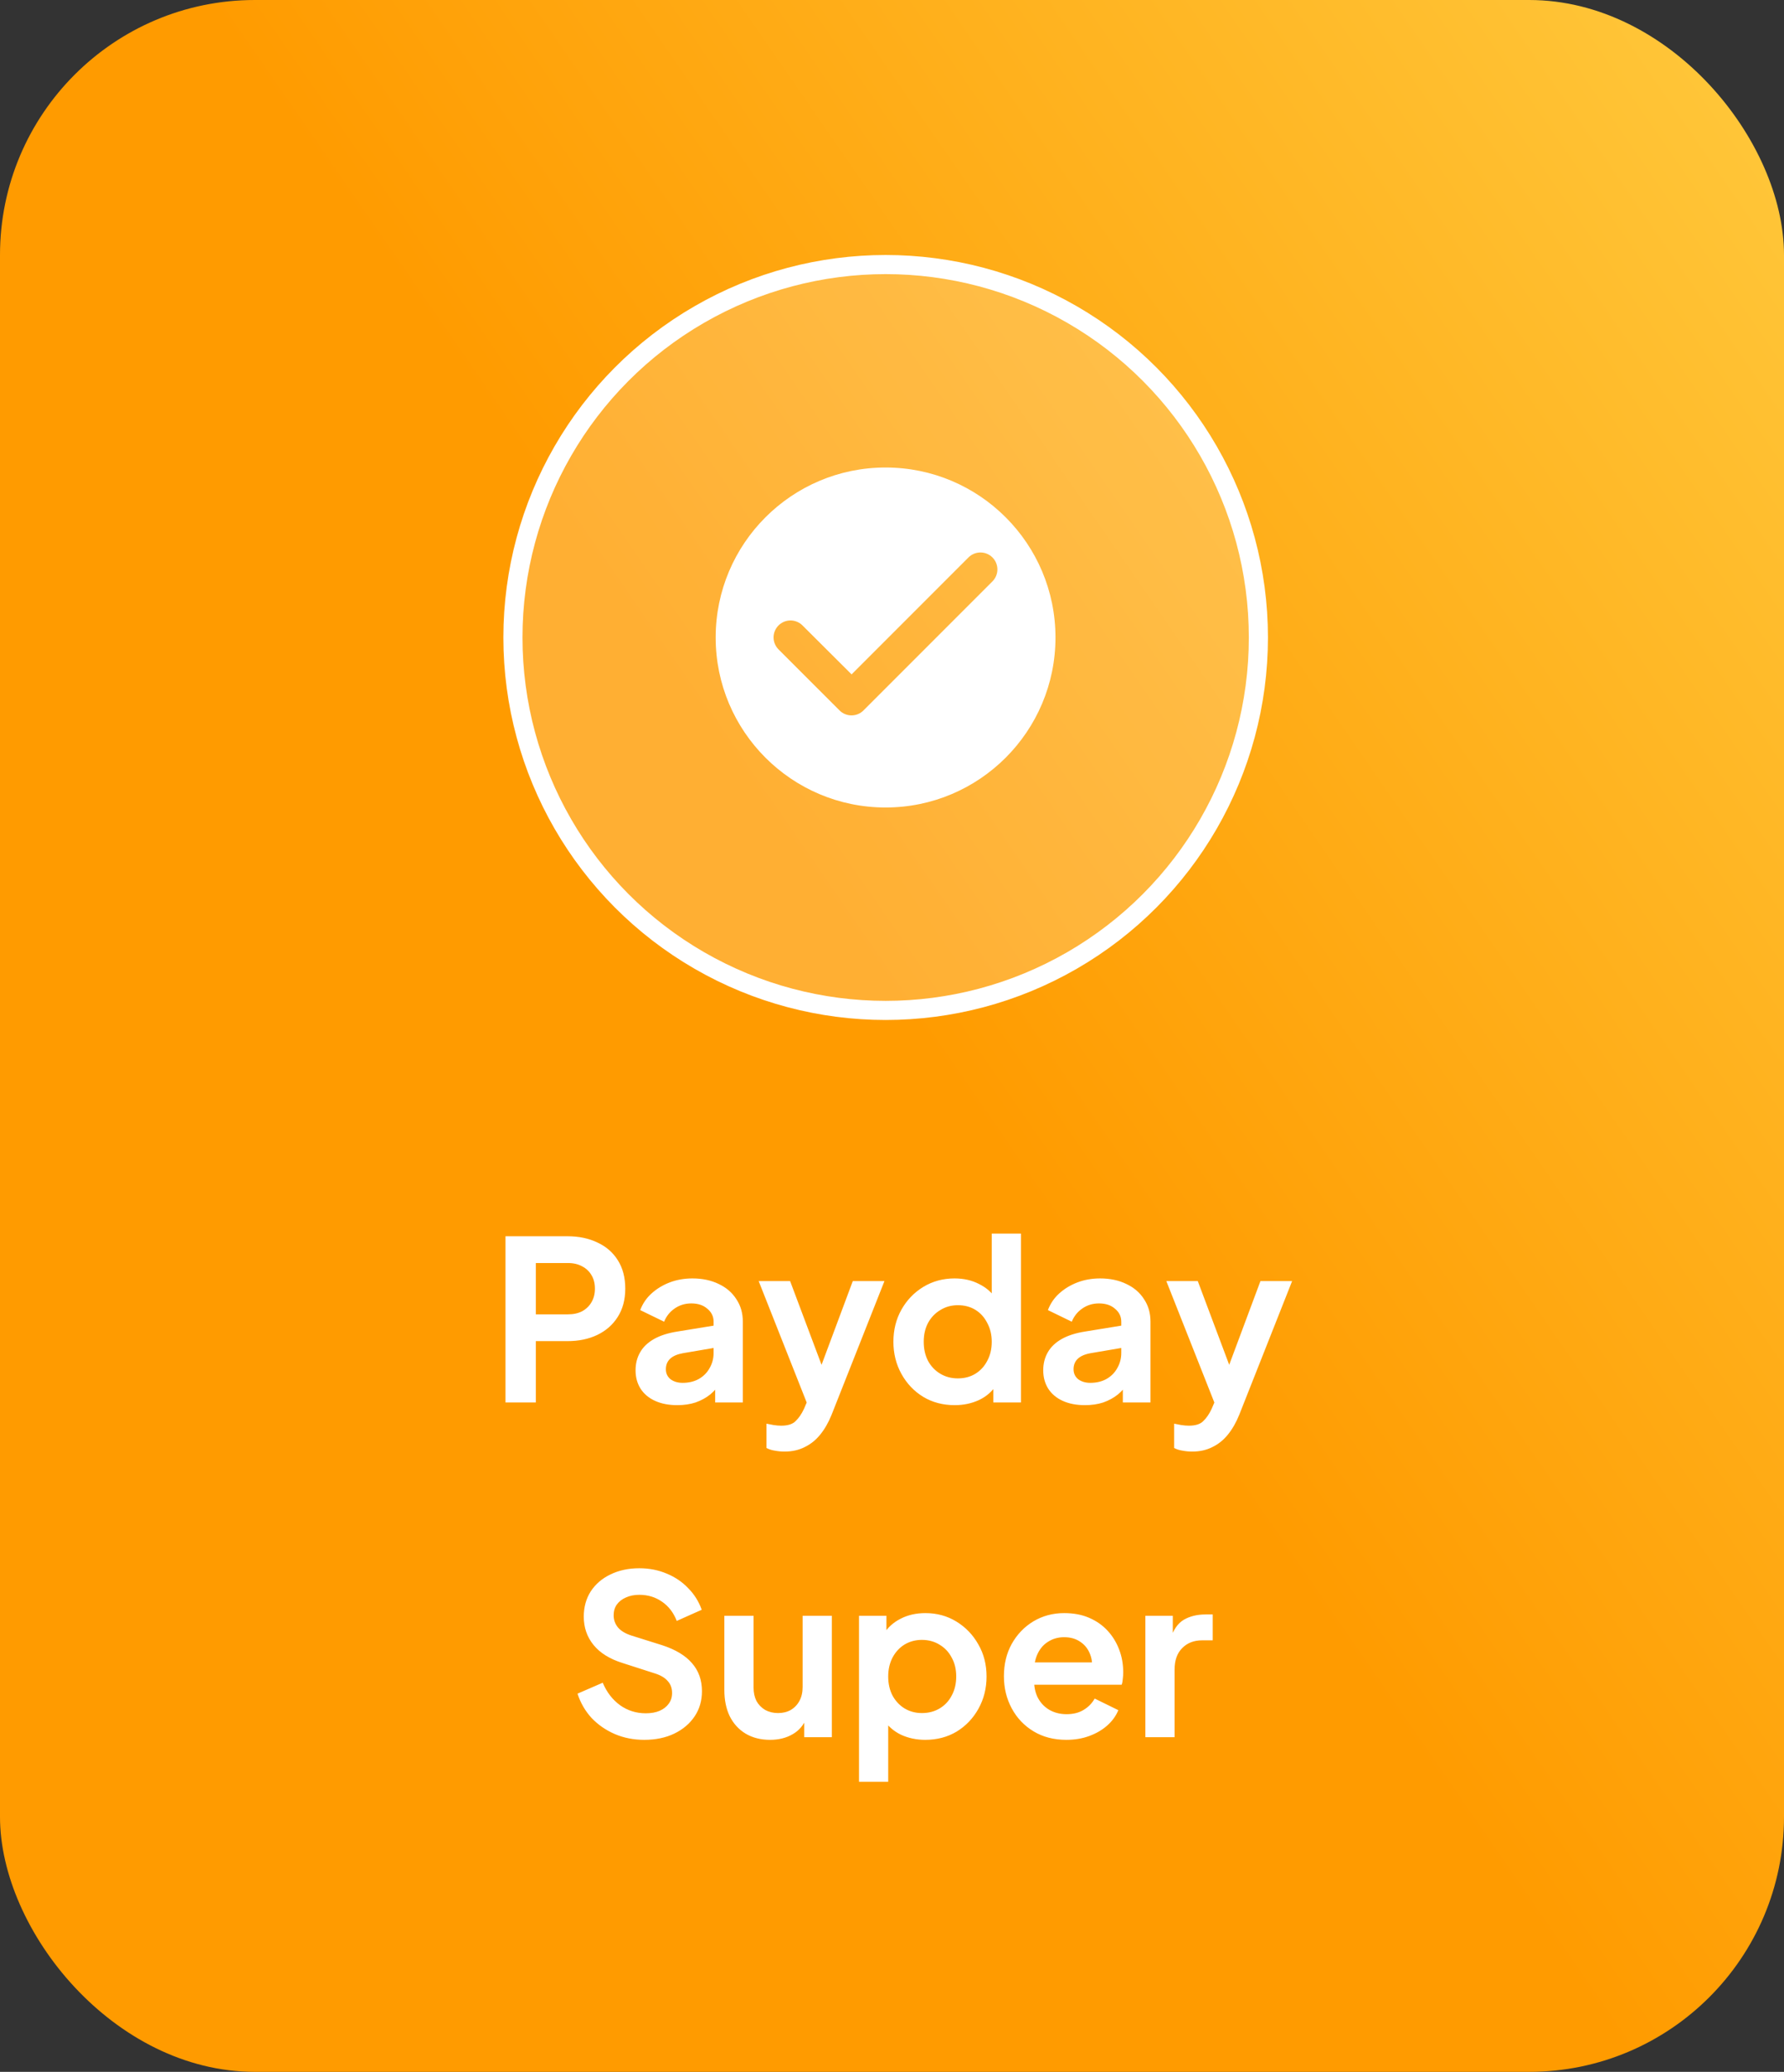
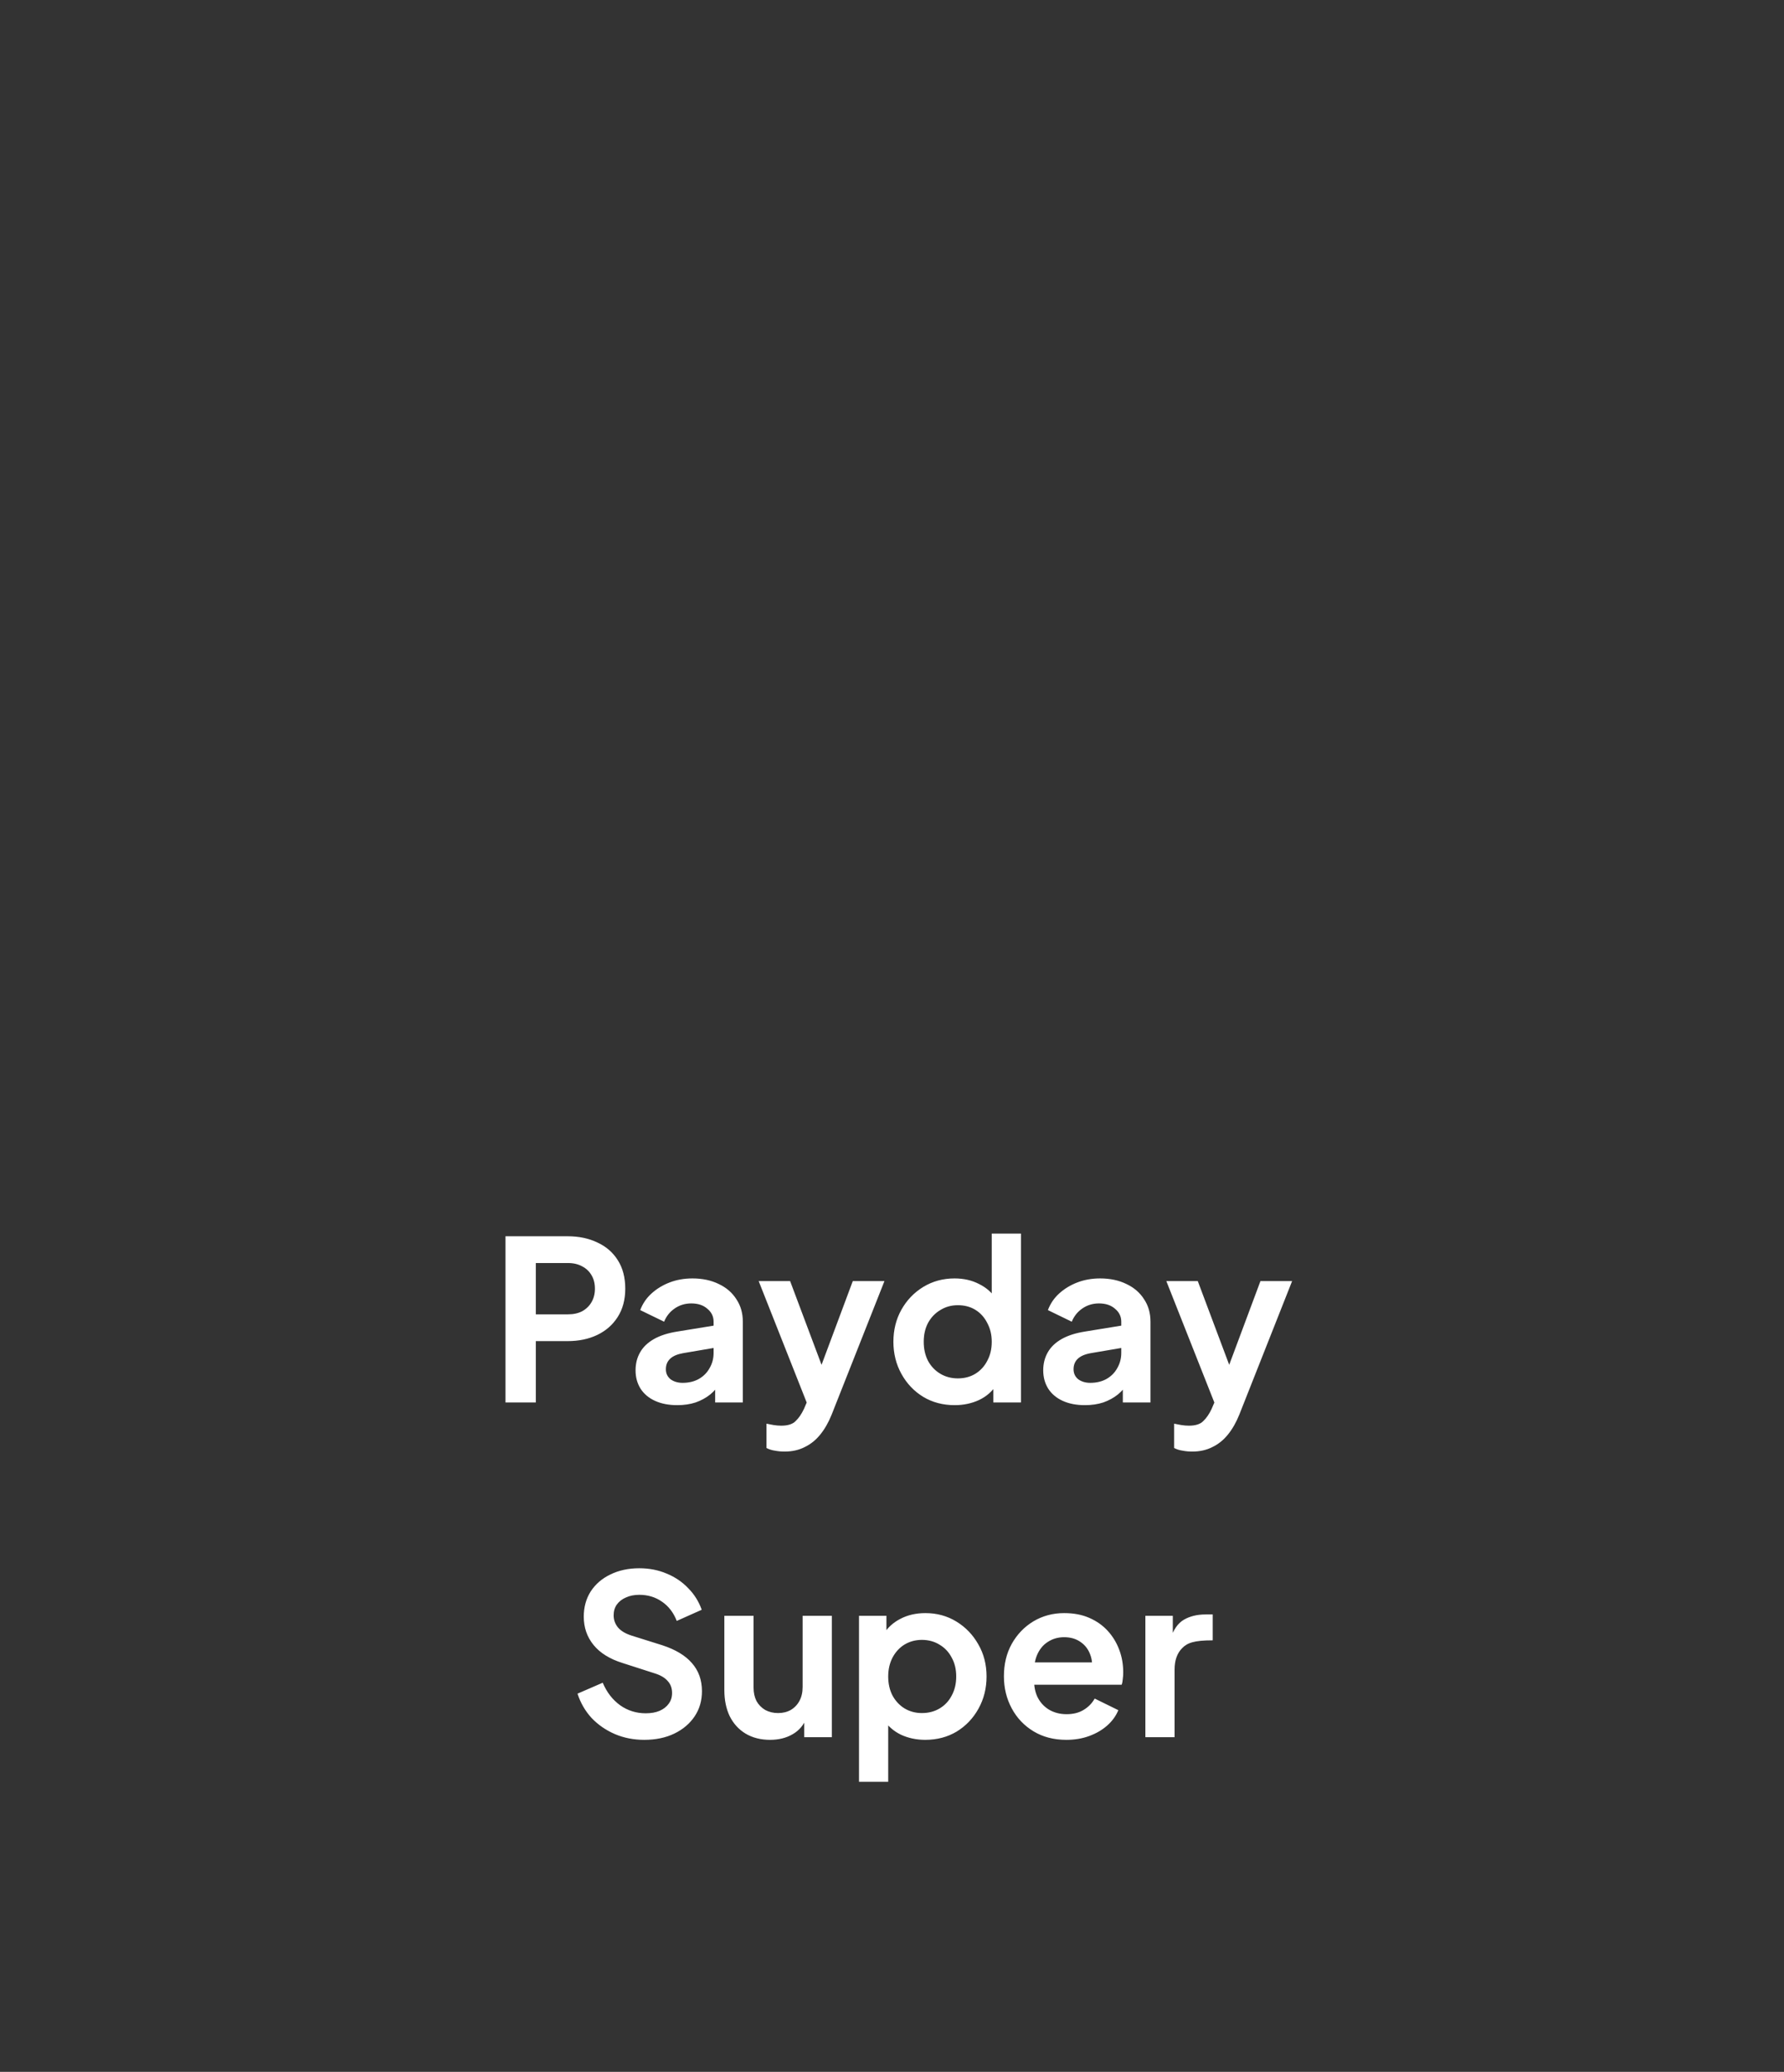
<svg xmlns="http://www.w3.org/2000/svg" width="112" height="130" viewBox="0 0 112 130" fill="none">
  <rect x="0" y="0" width="112" height="130" fill="#333333" stroke="none" />
-   <rect width="112" height="130" rx="16" fill="url(#paint0_linear_5958_1605)" />
-   <circle cx="55.602" cy="40" r="23.4" fill="white" fill-opacity="0.2" stroke="white" stroke-width="1.2" />
-   <path d="M55.596 29.334C49.708 29.334 44.93 34.112 44.93 40C44.93 45.888 49.708 50.667 55.596 50.667C61.484 50.667 66.263 45.888 66.263 40C66.263 34.112 61.484 29.334 55.596 29.334ZM52.706 44.576L48.876 40.747C48.778 40.648 48.699 40.531 48.646 40.402C48.592 40.273 48.565 40.135 48.565 39.995C48.565 39.855 48.592 39.717 48.646 39.588C48.699 39.459 48.778 39.342 48.876 39.243C48.975 39.144 49.092 39.066 49.221 39.012C49.35 38.959 49.489 38.931 49.628 38.931C49.768 38.931 49.906 38.959 50.035 39.012C50.164 39.066 50.282 39.144 50.38 39.243L53.463 42.315L60.802 34.976C61.001 34.777 61.272 34.665 61.554 34.665C61.836 34.665 62.106 34.777 62.306 34.976C62.505 35.176 62.617 35.446 62.617 35.728C62.617 36.01 62.505 36.281 62.306 36.48L54.21 44.576C54.111 44.675 53.994 44.754 53.865 44.807C53.736 44.861 53.597 44.888 53.458 44.888C53.318 44.888 53.18 44.861 53.051 44.807C52.922 44.754 52.804 44.675 52.706 44.576Z" fill="white" />
-   <path d="M31.735 88V77.57H35.627C36.337 77.57 36.962 77.701 37.504 77.962C38.054 78.214 38.483 78.587 38.791 79.082C39.099 79.567 39.254 80.16 39.254 80.86C39.254 81.551 39.095 82.143 38.778 82.638C38.469 83.123 38.045 83.497 37.504 83.758C36.962 84.019 36.337 84.15 35.627 84.15H33.639V88H31.735ZM33.639 82.47H35.656C36.001 82.47 36.3 82.405 36.551 82.274C36.803 82.134 36.999 81.943 37.139 81.7C37.279 81.457 37.349 81.177 37.349 80.86C37.349 80.533 37.279 80.253 37.139 80.02C36.999 79.777 36.803 79.591 36.551 79.46C36.3 79.32 36.001 79.25 35.656 79.25H33.639V82.47ZM42.519 88.168C41.986 88.168 41.525 88.079 41.133 87.902C40.74 87.725 40.437 87.473 40.222 87.146C40.008 86.81 39.901 86.423 39.901 85.984C39.901 85.564 39.994 85.191 40.181 84.864C40.367 84.528 40.657 84.248 41.048 84.024C41.441 83.8 41.935 83.641 42.532 83.548L45.025 83.142V84.542L42.883 84.906C42.519 84.971 42.248 85.088 42.071 85.256C41.893 85.424 41.804 85.643 41.804 85.914C41.804 86.175 41.903 86.385 42.099 86.544C42.304 86.693 42.556 86.768 42.855 86.768C43.237 86.768 43.573 86.689 43.862 86.53C44.161 86.362 44.39 86.133 44.548 85.844C44.717 85.555 44.8 85.237 44.8 84.892V82.932C44.8 82.605 44.67 82.335 44.408 82.12C44.157 81.896 43.821 81.784 43.401 81.784C43.008 81.784 42.658 81.891 42.35 82.106C42.052 82.311 41.833 82.587 41.693 82.932L40.194 82.204C40.344 81.803 40.577 81.457 40.895 81.168C41.221 80.869 41.604 80.636 42.042 80.468C42.481 80.3 42.957 80.216 43.471 80.216C44.096 80.216 44.647 80.333 45.123 80.566C45.599 80.79 45.967 81.107 46.228 81.518C46.499 81.919 46.635 82.391 46.635 82.932V88H44.898V86.698L45.291 86.67C45.094 86.997 44.861 87.272 44.59 87.496C44.32 87.711 44.012 87.879 43.666 88C43.321 88.112 42.938 88.168 42.519 88.168ZM49.254 91.08C49.048 91.08 48.848 91.061 48.652 91.024C48.456 90.996 48.278 90.94 48.12 90.856V89.33C48.241 89.358 48.386 89.386 48.554 89.414C48.731 89.442 48.894 89.456 49.044 89.456C49.464 89.456 49.767 89.358 49.954 89.162C50.15 88.975 50.322 88.723 50.472 88.406L50.976 87.23L50.948 88.77L47.63 80.384H49.604L51.928 86.572H51.228L53.538 80.384H55.526L52.208 88.77C52.012 89.255 51.774 89.671 51.494 90.016C51.214 90.361 50.887 90.623 50.514 90.8C50.15 90.987 49.73 91.08 49.254 91.08ZM59.938 88.168C59.201 88.168 58.543 87.995 57.964 87.65C57.385 87.295 56.928 86.815 56.592 86.208C56.256 85.601 56.088 84.929 56.088 84.192C56.088 83.445 56.256 82.773 56.592 82.176C56.928 81.579 57.385 81.103 57.964 80.748C58.552 80.393 59.205 80.216 59.924 80.216C60.503 80.216 61.016 80.333 61.464 80.566C61.921 80.79 62.281 81.107 62.542 81.518L62.262 81.896V77.402H64.096V88H62.36V86.53L62.556 86.894C62.295 87.305 61.931 87.622 61.464 87.846C60.997 88.061 60.489 88.168 59.938 88.168ZM60.134 86.488C60.554 86.488 60.923 86.39 61.24 86.194C61.557 85.998 61.805 85.727 61.982 85.382C62.169 85.037 62.262 84.64 62.262 84.192C62.262 83.753 62.169 83.361 61.982 83.016C61.805 82.661 61.557 82.386 61.24 82.19C60.923 81.994 60.554 81.896 60.134 81.896C59.723 81.896 59.355 81.999 59.028 82.204C58.701 82.4 58.445 82.671 58.258 83.016C58.081 83.352 57.992 83.744 57.992 84.192C57.992 84.64 58.081 85.037 58.258 85.382C58.445 85.727 58.701 85.998 59.028 86.194C59.355 86.39 59.723 86.488 60.134 86.488ZM68.112 88.168C67.58 88.168 67.118 88.079 66.726 87.902C66.334 87.725 66.031 87.473 65.816 87.146C65.602 86.81 65.494 86.423 65.494 85.984C65.494 85.564 65.588 85.191 65.774 84.864C65.961 84.528 66.25 84.248 66.642 84.024C67.034 83.8 67.529 83.641 68.126 83.548L70.618 83.142V84.542L68.476 84.906C68.112 84.971 67.842 85.088 67.664 85.256C67.487 85.424 67.398 85.643 67.398 85.914C67.398 86.175 67.496 86.385 67.692 86.544C67.898 86.693 68.15 86.768 68.448 86.768C68.831 86.768 69.167 86.689 69.456 86.53C69.755 86.362 69.984 86.133 70.142 85.844C70.31 85.555 70.394 85.237 70.394 84.892V82.932C70.394 82.605 70.264 82.335 70.002 82.12C69.75 81.896 69.414 81.784 68.994 81.784C68.602 81.784 68.252 81.891 67.944 82.106C67.646 82.311 67.426 82.587 67.286 82.932L65.788 82.204C65.938 81.803 66.171 81.457 66.488 81.168C66.815 80.869 67.198 80.636 67.636 80.468C68.075 80.3 68.551 80.216 69.064 80.216C69.69 80.216 70.24 80.333 70.716 80.566C71.192 80.79 71.561 81.107 71.822 81.518C72.093 81.919 72.228 82.391 72.228 82.932V88H70.492V86.698L70.884 86.67C70.688 86.997 70.455 87.272 70.184 87.496C69.914 87.711 69.606 87.879 69.26 88C68.915 88.112 68.532 88.168 68.112 88.168ZM74.847 91.08C74.642 91.08 74.441 91.061 74.245 91.024C74.049 90.996 73.872 90.94 73.713 90.856V89.33C73.835 89.358 73.979 89.386 74.147 89.414C74.325 89.442 74.488 89.456 74.637 89.456C75.057 89.456 75.361 89.358 75.547 89.162C75.743 88.975 75.916 88.723 76.065 88.406L76.569 87.23L76.541 88.77L73.223 80.384H75.197L77.521 86.572H76.821L79.131 80.384H81.119L77.801 88.77C77.605 89.255 77.367 89.671 77.087 90.016C76.807 90.361 76.481 90.623 76.107 90.8C75.743 90.987 75.323 91.08 74.847 91.08ZM40.443 109.168C39.78 109.168 39.164 109.047 38.595 108.804C38.035 108.561 37.55 108.225 37.139 107.796C36.738 107.357 36.444 106.849 36.257 106.27L37.839 105.584C38.091 106.181 38.455 106.653 38.931 106.998C39.407 107.334 39.944 107.502 40.541 107.502C40.877 107.502 41.166 107.451 41.409 107.348C41.661 107.236 41.852 107.087 41.983 106.9C42.123 106.713 42.193 106.489 42.193 106.228C42.193 105.92 42.1 105.668 41.913 105.472C41.736 105.267 41.465 105.108 41.101 104.996L39.099 104.352C38.287 104.1 37.676 103.722 37.265 103.218C36.854 102.714 36.649 102.121 36.649 101.44C36.649 100.843 36.794 100.315 37.083 99.858C37.382 99.401 37.792 99.046 38.315 98.794C38.847 98.533 39.454 98.402 40.135 98.402C40.76 98.402 41.334 98.514 41.857 98.738C42.38 98.953 42.828 99.256 43.201 99.648C43.584 100.031 43.868 100.483 44.055 101.006L42.487 101.706C42.282 101.183 41.974 100.782 41.563 100.502C41.152 100.213 40.676 100.068 40.135 100.068C39.818 100.068 39.538 100.124 39.295 100.236C39.052 100.339 38.861 100.488 38.721 100.684C38.59 100.871 38.525 101.095 38.525 101.356C38.525 101.645 38.618 101.902 38.805 102.126C38.992 102.341 39.276 102.509 39.659 102.63L41.577 103.232C42.408 103.503 43.028 103.876 43.439 104.352C43.859 104.828 44.069 105.416 44.069 106.116C44.069 106.713 43.915 107.241 43.607 107.698C43.299 108.155 42.874 108.515 42.333 108.776C41.792 109.037 41.162 109.168 40.443 109.168ZM48.345 109.168C47.757 109.168 47.244 109.037 46.805 108.776C46.376 108.515 46.045 108.151 45.811 107.684C45.587 107.217 45.475 106.671 45.475 106.046V101.384H47.309V105.892C47.309 106.209 47.37 106.489 47.491 106.732C47.622 106.965 47.804 107.152 48.037 107.292C48.28 107.423 48.551 107.488 48.849 107.488C49.148 107.488 49.414 107.423 49.647 107.292C49.881 107.152 50.063 106.961 50.193 106.718C50.324 106.475 50.389 106.186 50.389 105.85V101.384H52.223V109H50.487V107.502L50.641 107.768C50.464 108.235 50.17 108.585 49.759 108.818C49.358 109.051 48.887 109.168 48.345 109.168ZM53.928 111.8V101.384H55.65V102.896L55.482 102.518C55.744 102.107 56.098 101.79 56.546 101.566C56.994 101.333 57.512 101.216 58.1 101.216C58.819 101.216 59.468 101.393 60.046 101.748C60.625 102.103 61.082 102.579 61.418 103.176C61.764 103.773 61.936 104.445 61.936 105.192C61.936 105.929 61.768 106.601 61.432 107.208C61.096 107.815 60.639 108.295 60.06 108.65C59.482 108.995 58.824 109.168 58.086 109.168C57.536 109.168 57.027 109.061 56.56 108.846C56.103 108.622 55.739 108.305 55.468 107.894L55.762 107.53V111.8H53.928ZM57.876 107.488C58.296 107.488 58.67 107.39 58.996 107.194C59.323 106.998 59.575 106.727 59.752 106.382C59.939 106.037 60.032 105.64 60.032 105.192C60.032 104.744 59.939 104.352 59.752 104.016C59.575 103.671 59.323 103.4 58.996 103.204C58.67 102.999 58.296 102.896 57.876 102.896C57.475 102.896 57.111 102.994 56.784 103.19C56.467 103.386 56.215 103.661 56.028 104.016C55.851 104.361 55.762 104.753 55.762 105.192C55.762 105.64 55.851 106.037 56.028 106.382C56.215 106.727 56.467 106.998 56.784 107.194C57.111 107.39 57.475 107.488 57.876 107.488ZM66.947 109.168C66.162 109.168 65.477 108.991 64.888 108.636C64.3 108.281 63.843 107.801 63.517 107.194C63.19 106.587 63.026 105.915 63.026 105.178C63.026 104.413 63.19 103.736 63.517 103.148C63.852 102.551 64.305 102.079 64.874 101.734C65.453 101.389 66.097 101.216 66.806 101.216C67.404 101.216 67.927 101.314 68.374 101.51C68.832 101.706 69.219 101.977 69.537 102.322C69.854 102.667 70.097 103.064 70.264 103.512C70.433 103.951 70.516 104.427 70.516 104.94C70.516 105.071 70.507 105.206 70.489 105.346C70.479 105.486 70.456 105.607 70.418 105.71H64.538V104.31H69.382L68.514 104.968C68.599 104.539 68.575 104.156 68.445 103.82C68.323 103.484 68.118 103.218 67.829 103.022C67.549 102.826 67.208 102.728 66.806 102.728C66.424 102.728 66.083 102.826 65.784 103.022C65.486 103.209 65.257 103.489 65.099 103.862C64.949 104.226 64.893 104.669 64.93 105.192C64.893 105.659 64.954 106.074 65.112 106.438C65.281 106.793 65.523 107.068 65.841 107.264C66.167 107.46 66.54 107.558 66.96 107.558C67.38 107.558 67.735 107.469 68.025 107.292C68.323 107.115 68.556 106.877 68.725 106.578L70.209 107.306C70.059 107.67 69.826 107.992 69.508 108.272C69.191 108.552 68.813 108.771 68.374 108.93C67.945 109.089 67.469 109.168 66.947 109.168ZM71.907 109V101.384H73.629V103.078L73.489 102.826C73.666 102.257 73.941 101.86 74.315 101.636C74.697 101.412 75.155 101.3 75.687 101.3H76.135V102.924H75.477C74.954 102.924 74.534 103.087 74.217 103.414C73.899 103.731 73.741 104.179 73.741 104.758V109H71.907Z" fill="white" />
+   <path d="M31.735 88V77.57H35.627C36.337 77.57 36.962 77.701 37.504 77.962C38.054 78.214 38.483 78.587 38.791 79.082C39.099 79.567 39.254 80.16 39.254 80.86C39.254 81.551 39.095 82.143 38.778 82.638C38.469 83.123 38.045 83.497 37.504 83.758C36.962 84.019 36.337 84.15 35.627 84.15H33.639V88H31.735ZM33.639 82.47H35.656C36.001 82.47 36.3 82.405 36.551 82.274C36.803 82.134 36.999 81.943 37.139 81.7C37.279 81.457 37.349 81.177 37.349 80.86C37.349 80.533 37.279 80.253 37.139 80.02C36.999 79.777 36.803 79.591 36.551 79.46C36.3 79.32 36.001 79.25 35.656 79.25H33.639V82.47ZM42.519 88.168C41.986 88.168 41.525 88.079 41.133 87.902C40.74 87.725 40.437 87.473 40.222 87.146C40.008 86.81 39.901 86.423 39.901 85.984C39.901 85.564 39.994 85.191 40.181 84.864C40.367 84.528 40.657 84.248 41.048 84.024C41.441 83.8 41.935 83.641 42.532 83.548L45.025 83.142V84.542L42.883 84.906C42.519 84.971 42.248 85.088 42.071 85.256C41.893 85.424 41.804 85.643 41.804 85.914C41.804 86.175 41.903 86.385 42.099 86.544C42.304 86.693 42.556 86.768 42.855 86.768C43.237 86.768 43.573 86.689 43.862 86.53C44.161 86.362 44.39 86.133 44.548 85.844C44.717 85.555 44.8 85.237 44.8 84.892V82.932C44.8 82.605 44.67 82.335 44.408 82.12C44.157 81.896 43.821 81.784 43.401 81.784C43.008 81.784 42.658 81.891 42.35 82.106C42.052 82.311 41.833 82.587 41.693 82.932L40.194 82.204C40.344 81.803 40.577 81.457 40.895 81.168C41.221 80.869 41.604 80.636 42.042 80.468C42.481 80.3 42.957 80.216 43.471 80.216C44.096 80.216 44.647 80.333 45.123 80.566C45.599 80.79 45.967 81.107 46.228 81.518C46.499 81.919 46.635 82.391 46.635 82.932V88H44.898V86.698L45.291 86.67C45.094 86.997 44.861 87.272 44.59 87.496C44.32 87.711 44.012 87.879 43.666 88C43.321 88.112 42.938 88.168 42.519 88.168ZM49.254 91.08C49.048 91.08 48.848 91.061 48.652 91.024C48.456 90.996 48.278 90.94 48.12 90.856V89.33C48.241 89.358 48.386 89.386 48.554 89.414C48.731 89.442 48.894 89.456 49.044 89.456C49.464 89.456 49.767 89.358 49.954 89.162C50.15 88.975 50.322 88.723 50.472 88.406L50.976 87.23L50.948 88.77L47.63 80.384H49.604L51.928 86.572H51.228L53.538 80.384H55.526L52.208 88.77C52.012 89.255 51.774 89.671 51.494 90.016C51.214 90.361 50.887 90.623 50.514 90.8C50.15 90.987 49.73 91.08 49.254 91.08ZM59.938 88.168C59.201 88.168 58.543 87.995 57.964 87.65C57.385 87.295 56.928 86.815 56.592 86.208C56.256 85.601 56.088 84.929 56.088 84.192C56.088 83.445 56.256 82.773 56.592 82.176C56.928 81.579 57.385 81.103 57.964 80.748C58.552 80.393 59.205 80.216 59.924 80.216C60.503 80.216 61.016 80.333 61.464 80.566C61.921 80.79 62.281 81.107 62.542 81.518L62.262 81.896V77.402H64.096V88H62.36V86.53L62.556 86.894C62.295 87.305 61.931 87.622 61.464 87.846C60.997 88.061 60.489 88.168 59.938 88.168ZM60.134 86.488C60.554 86.488 60.923 86.39 61.24 86.194C61.557 85.998 61.805 85.727 61.982 85.382C62.169 85.037 62.262 84.64 62.262 84.192C62.262 83.753 62.169 83.361 61.982 83.016C61.805 82.661 61.557 82.386 61.24 82.19C60.923 81.994 60.554 81.896 60.134 81.896C59.723 81.896 59.355 81.999 59.028 82.204C58.701 82.4 58.445 82.671 58.258 83.016C58.081 83.352 57.992 83.744 57.992 84.192C57.992 84.64 58.081 85.037 58.258 85.382C58.445 85.727 58.701 85.998 59.028 86.194C59.355 86.39 59.723 86.488 60.134 86.488ZM68.112 88.168C67.58 88.168 67.118 88.079 66.726 87.902C66.334 87.725 66.031 87.473 65.816 87.146C65.602 86.81 65.494 86.423 65.494 85.984C65.494 85.564 65.588 85.191 65.774 84.864C65.961 84.528 66.25 84.248 66.642 84.024C67.034 83.8 67.529 83.641 68.126 83.548L70.618 83.142V84.542L68.476 84.906C68.112 84.971 67.842 85.088 67.664 85.256C67.487 85.424 67.398 85.643 67.398 85.914C67.398 86.175 67.496 86.385 67.692 86.544C67.898 86.693 68.15 86.768 68.448 86.768C68.831 86.768 69.167 86.689 69.456 86.53C69.755 86.362 69.984 86.133 70.142 85.844C70.31 85.555 70.394 85.237 70.394 84.892V82.932C70.394 82.605 70.264 82.335 70.002 82.12C69.75 81.896 69.414 81.784 68.994 81.784C68.602 81.784 68.252 81.891 67.944 82.106C67.646 82.311 67.426 82.587 67.286 82.932L65.788 82.204C65.938 81.803 66.171 81.457 66.488 81.168C66.815 80.869 67.198 80.636 67.636 80.468C68.075 80.3 68.551 80.216 69.064 80.216C69.69 80.216 70.24 80.333 70.716 80.566C71.192 80.79 71.561 81.107 71.822 81.518C72.093 81.919 72.228 82.391 72.228 82.932V88H70.492V86.698L70.884 86.67C70.688 86.997 70.455 87.272 70.184 87.496C69.914 87.711 69.606 87.879 69.26 88C68.915 88.112 68.532 88.168 68.112 88.168ZM74.847 91.08C74.642 91.08 74.441 91.061 74.245 91.024C74.049 90.996 73.872 90.94 73.713 90.856V89.33C73.835 89.358 73.979 89.386 74.147 89.414C74.325 89.442 74.488 89.456 74.637 89.456C75.057 89.456 75.361 89.358 75.547 89.162C75.743 88.975 75.916 88.723 76.065 88.406L76.569 87.23L76.541 88.77L73.223 80.384H75.197L77.521 86.572H76.821L79.131 80.384H81.119L77.801 88.77C77.605 89.255 77.367 89.671 77.087 90.016C76.807 90.361 76.481 90.623 76.107 90.8C75.743 90.987 75.323 91.08 74.847 91.08ZM40.443 109.168C39.78 109.168 39.164 109.047 38.595 108.804C38.035 108.561 37.55 108.225 37.139 107.796C36.738 107.357 36.444 106.849 36.257 106.27L37.839 105.584C38.091 106.181 38.455 106.653 38.931 106.998C39.407 107.334 39.944 107.502 40.541 107.502C40.877 107.502 41.166 107.451 41.409 107.348C41.661 107.236 41.852 107.087 41.983 106.9C42.123 106.713 42.193 106.489 42.193 106.228C42.193 105.92 42.1 105.668 41.913 105.472C41.736 105.267 41.465 105.108 41.101 104.996L39.099 104.352C38.287 104.1 37.676 103.722 37.265 103.218C36.854 102.714 36.649 102.121 36.649 101.44C36.649 100.843 36.794 100.315 37.083 99.858C37.382 99.401 37.792 99.046 38.315 98.794C38.847 98.533 39.454 98.402 40.135 98.402C40.76 98.402 41.334 98.514 41.857 98.738C42.38 98.953 42.828 99.256 43.201 99.648C43.584 100.031 43.868 100.483 44.055 101.006L42.487 101.706C42.282 101.183 41.974 100.782 41.563 100.502C41.152 100.213 40.676 100.068 40.135 100.068C39.818 100.068 39.538 100.124 39.295 100.236C39.052 100.339 38.861 100.488 38.721 100.684C38.59 100.871 38.525 101.095 38.525 101.356C38.525 101.645 38.618 101.902 38.805 102.126C38.992 102.341 39.276 102.509 39.659 102.63L41.577 103.232C42.408 103.503 43.028 103.876 43.439 104.352C43.859 104.828 44.069 105.416 44.069 106.116C44.069 106.713 43.915 107.241 43.607 107.698C43.299 108.155 42.874 108.515 42.333 108.776C41.792 109.037 41.162 109.168 40.443 109.168ZM48.345 109.168C47.757 109.168 47.244 109.037 46.805 108.776C46.376 108.515 46.045 108.151 45.811 107.684C45.587 107.217 45.475 106.671 45.475 106.046V101.384H47.309V105.892C47.309 106.209 47.37 106.489 47.491 106.732C47.622 106.965 47.804 107.152 48.037 107.292C48.28 107.423 48.551 107.488 48.849 107.488C49.148 107.488 49.414 107.423 49.647 107.292C49.881 107.152 50.063 106.961 50.193 106.718C50.324 106.475 50.389 106.186 50.389 105.85V101.384H52.223V109H50.487V107.502L50.641 107.768C50.464 108.235 50.17 108.585 49.759 108.818C49.358 109.051 48.887 109.168 48.345 109.168ZM53.928 111.8V101.384H55.65V102.896L55.482 102.518C55.744 102.107 56.098 101.79 56.546 101.566C56.994 101.333 57.512 101.216 58.1 101.216C58.819 101.216 59.468 101.393 60.046 101.748C60.625 102.103 61.082 102.579 61.418 103.176C61.764 103.773 61.936 104.445 61.936 105.192C61.936 105.929 61.768 106.601 61.432 107.208C61.096 107.815 60.639 108.295 60.06 108.65C59.482 108.995 58.824 109.168 58.086 109.168C57.536 109.168 57.027 109.061 56.56 108.846C56.103 108.622 55.739 108.305 55.468 107.894L55.762 107.53V111.8H53.928ZM57.876 107.488C58.296 107.488 58.67 107.39 58.996 107.194C59.323 106.998 59.575 106.727 59.752 106.382C59.939 106.037 60.032 105.64 60.032 105.192C60.032 104.744 59.939 104.352 59.752 104.016C59.575 103.671 59.323 103.4 58.996 103.204C58.67 102.999 58.296 102.896 57.876 102.896C57.475 102.896 57.111 102.994 56.784 103.19C56.467 103.386 56.215 103.661 56.028 104.016C55.851 104.361 55.762 104.753 55.762 105.192C55.762 105.64 55.851 106.037 56.028 106.382C56.215 106.727 56.467 106.998 56.784 107.194C57.111 107.39 57.475 107.488 57.876 107.488ZM66.947 109.168C66.162 109.168 65.477 108.991 64.888 108.636C64.3 108.281 63.843 107.801 63.517 107.194C63.19 106.587 63.026 105.915 63.026 105.178C63.026 104.413 63.19 103.736 63.517 103.148C63.852 102.551 64.305 102.079 64.874 101.734C65.453 101.389 66.097 101.216 66.806 101.216C67.404 101.216 67.927 101.314 68.374 101.51C68.832 101.706 69.219 101.977 69.537 102.322C69.854 102.667 70.097 103.064 70.264 103.512C70.433 103.951 70.516 104.427 70.516 104.94C70.516 105.071 70.507 105.206 70.489 105.346C70.479 105.486 70.456 105.607 70.418 105.71H64.538V104.31H69.382L68.514 104.968C68.599 104.539 68.575 104.156 68.445 103.82C68.323 103.484 68.118 103.218 67.829 103.022C67.549 102.826 67.208 102.728 66.806 102.728C66.424 102.728 66.083 102.826 65.784 103.022C65.486 103.209 65.257 103.489 65.099 103.862C64.949 104.226 64.893 104.669 64.93 105.192C64.893 105.659 64.954 106.074 65.112 106.438C65.281 106.793 65.523 107.068 65.841 107.264C66.167 107.46 66.54 107.558 66.96 107.558C67.38 107.558 67.735 107.469 68.025 107.292C68.323 107.115 68.556 106.877 68.725 106.578L70.209 107.306C70.059 107.67 69.826 107.992 69.508 108.272C69.191 108.552 68.813 108.771 68.374 108.93C67.945 109.089 67.469 109.168 66.947 109.168ZM71.907 109V101.384H73.629V103.078L73.489 102.826C73.666 102.257 73.941 101.86 74.315 101.636C74.697 101.412 75.155 101.3 75.687 101.3H76.135V102.924C74.954 102.924 74.534 103.087 74.217 103.414C73.899 103.731 73.741 104.179 73.741 104.758V109H71.907Z" fill="white" />
  <defs>
    <linearGradient id="paint0_linear_5958_1605" x1="53.837" y1="59.583" x2="144.773" y2="-3.261" gradientUnits="userSpaceOnUse">
      <stop stop-color="#FF9B00" />
      <stop offset="1" stop-color="#FFD952" />
    </linearGradient>
  </defs>
</svg>